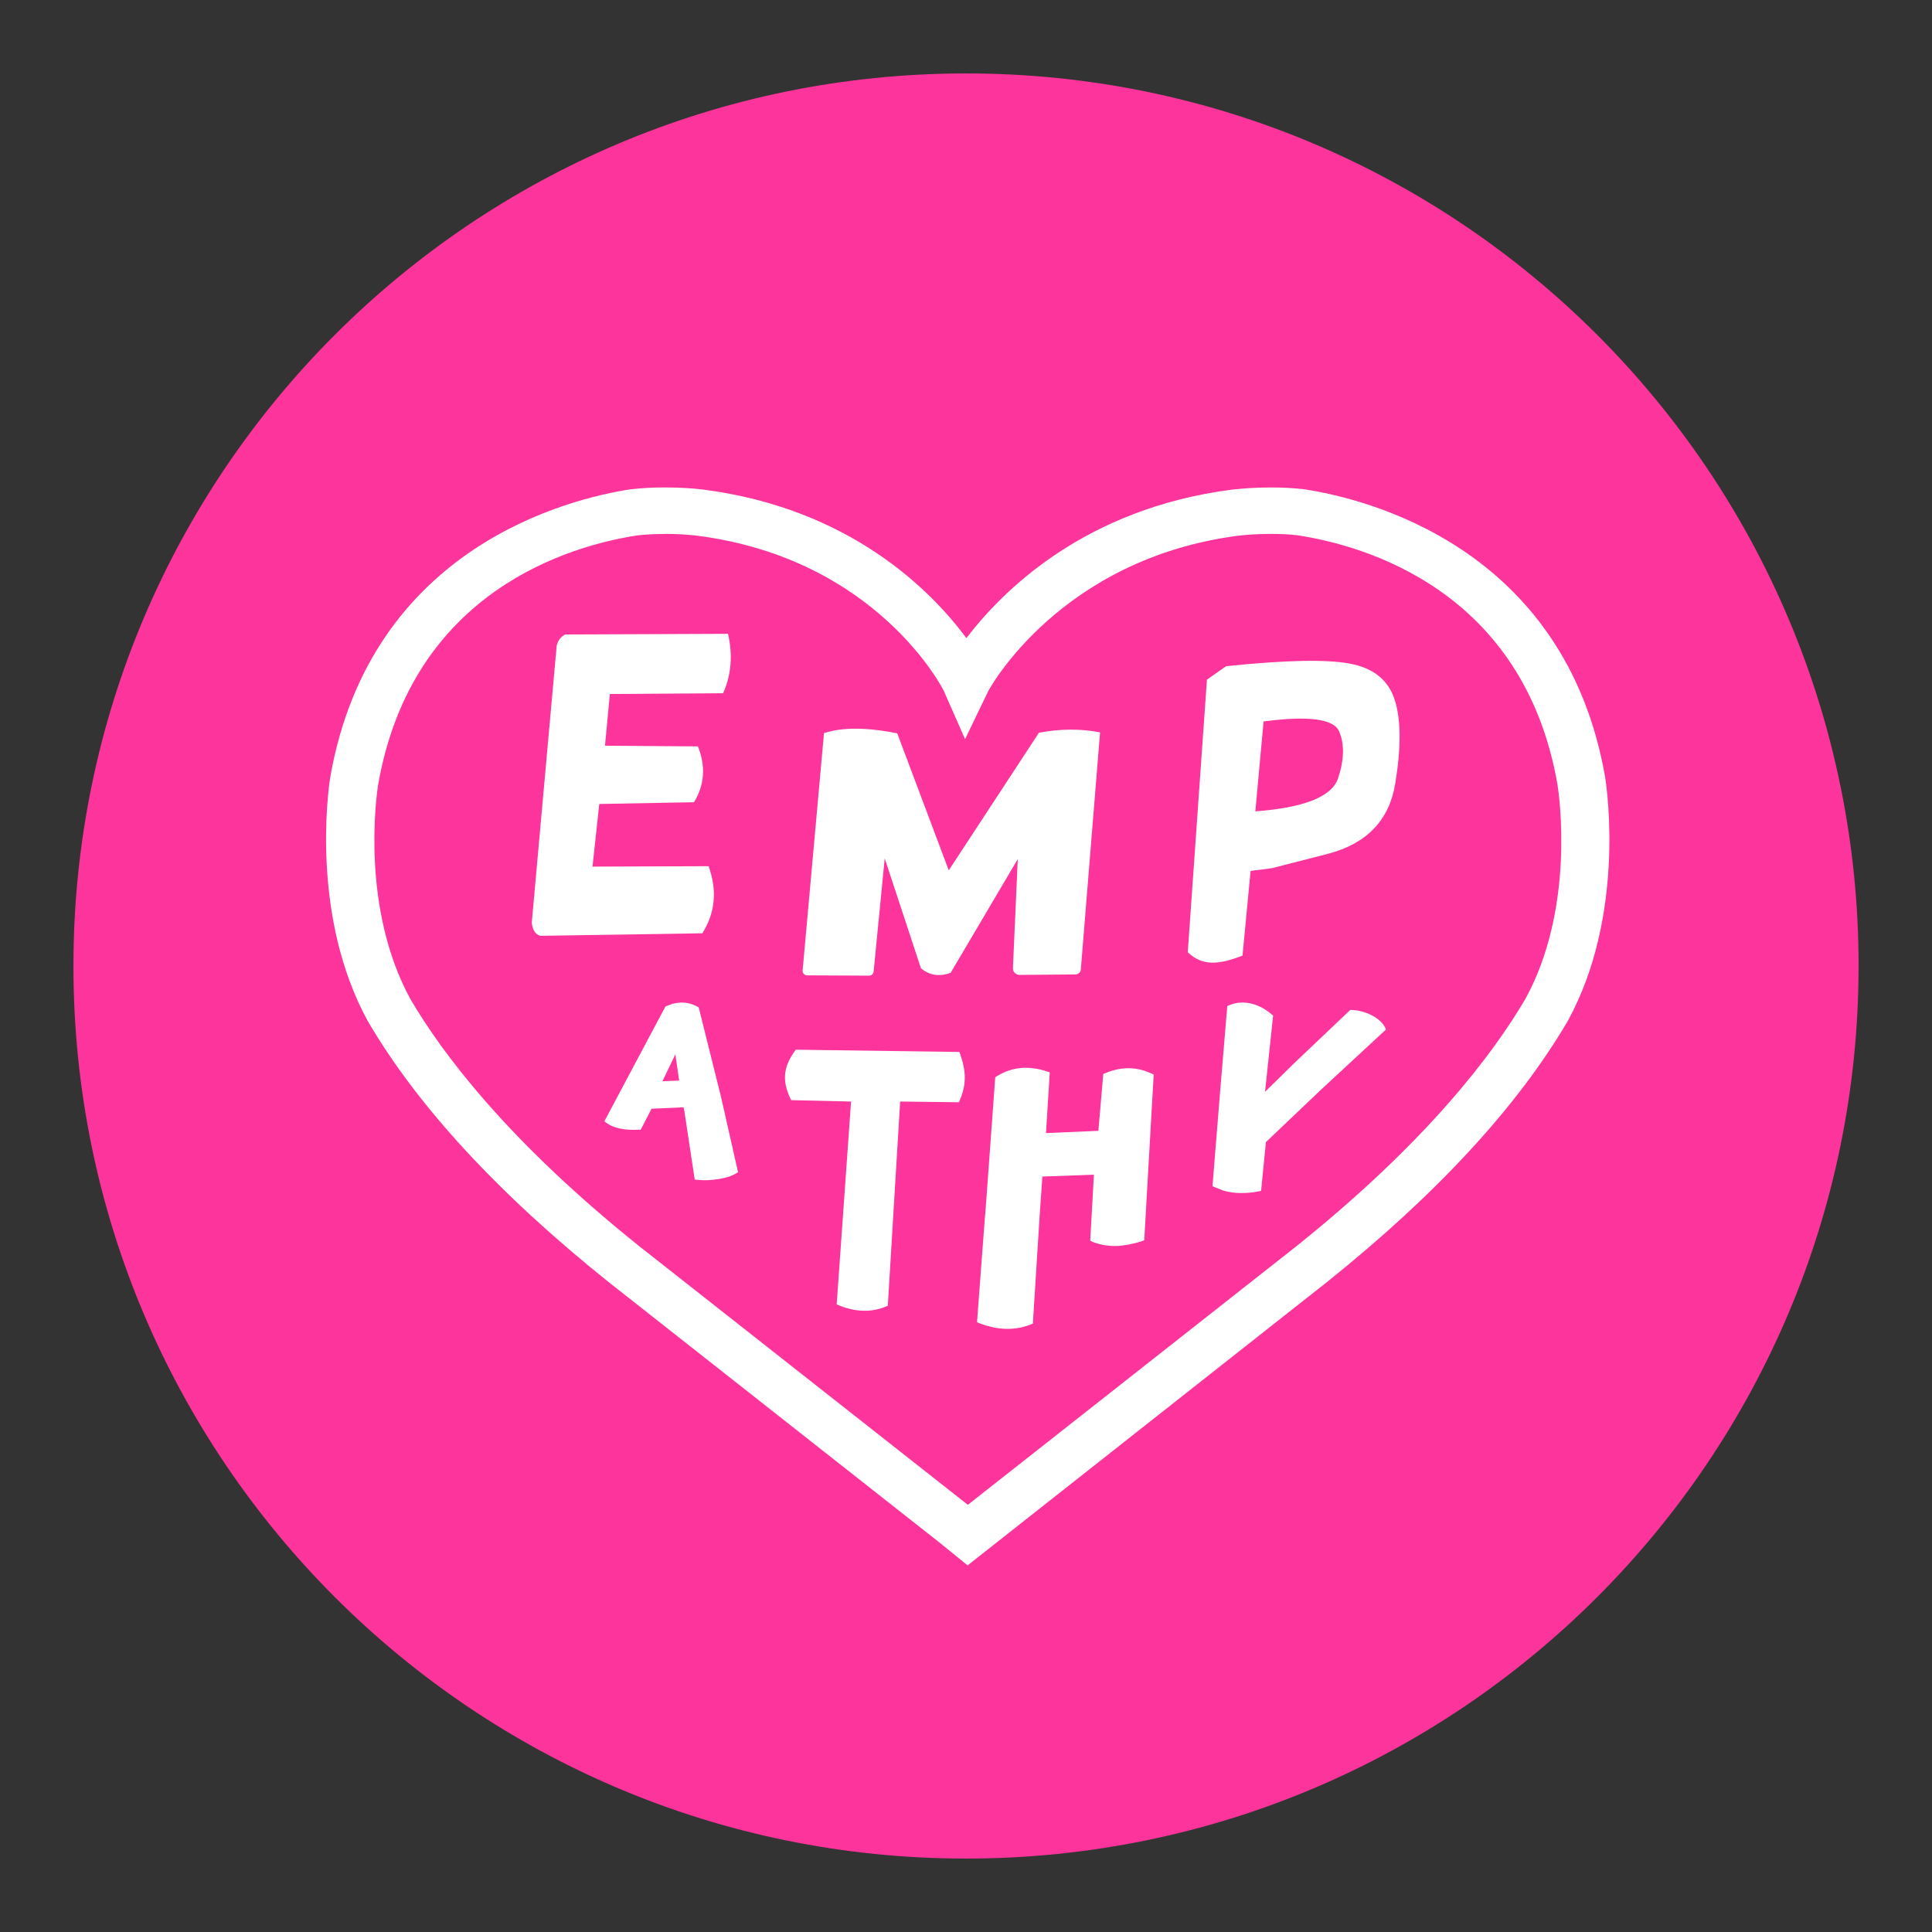
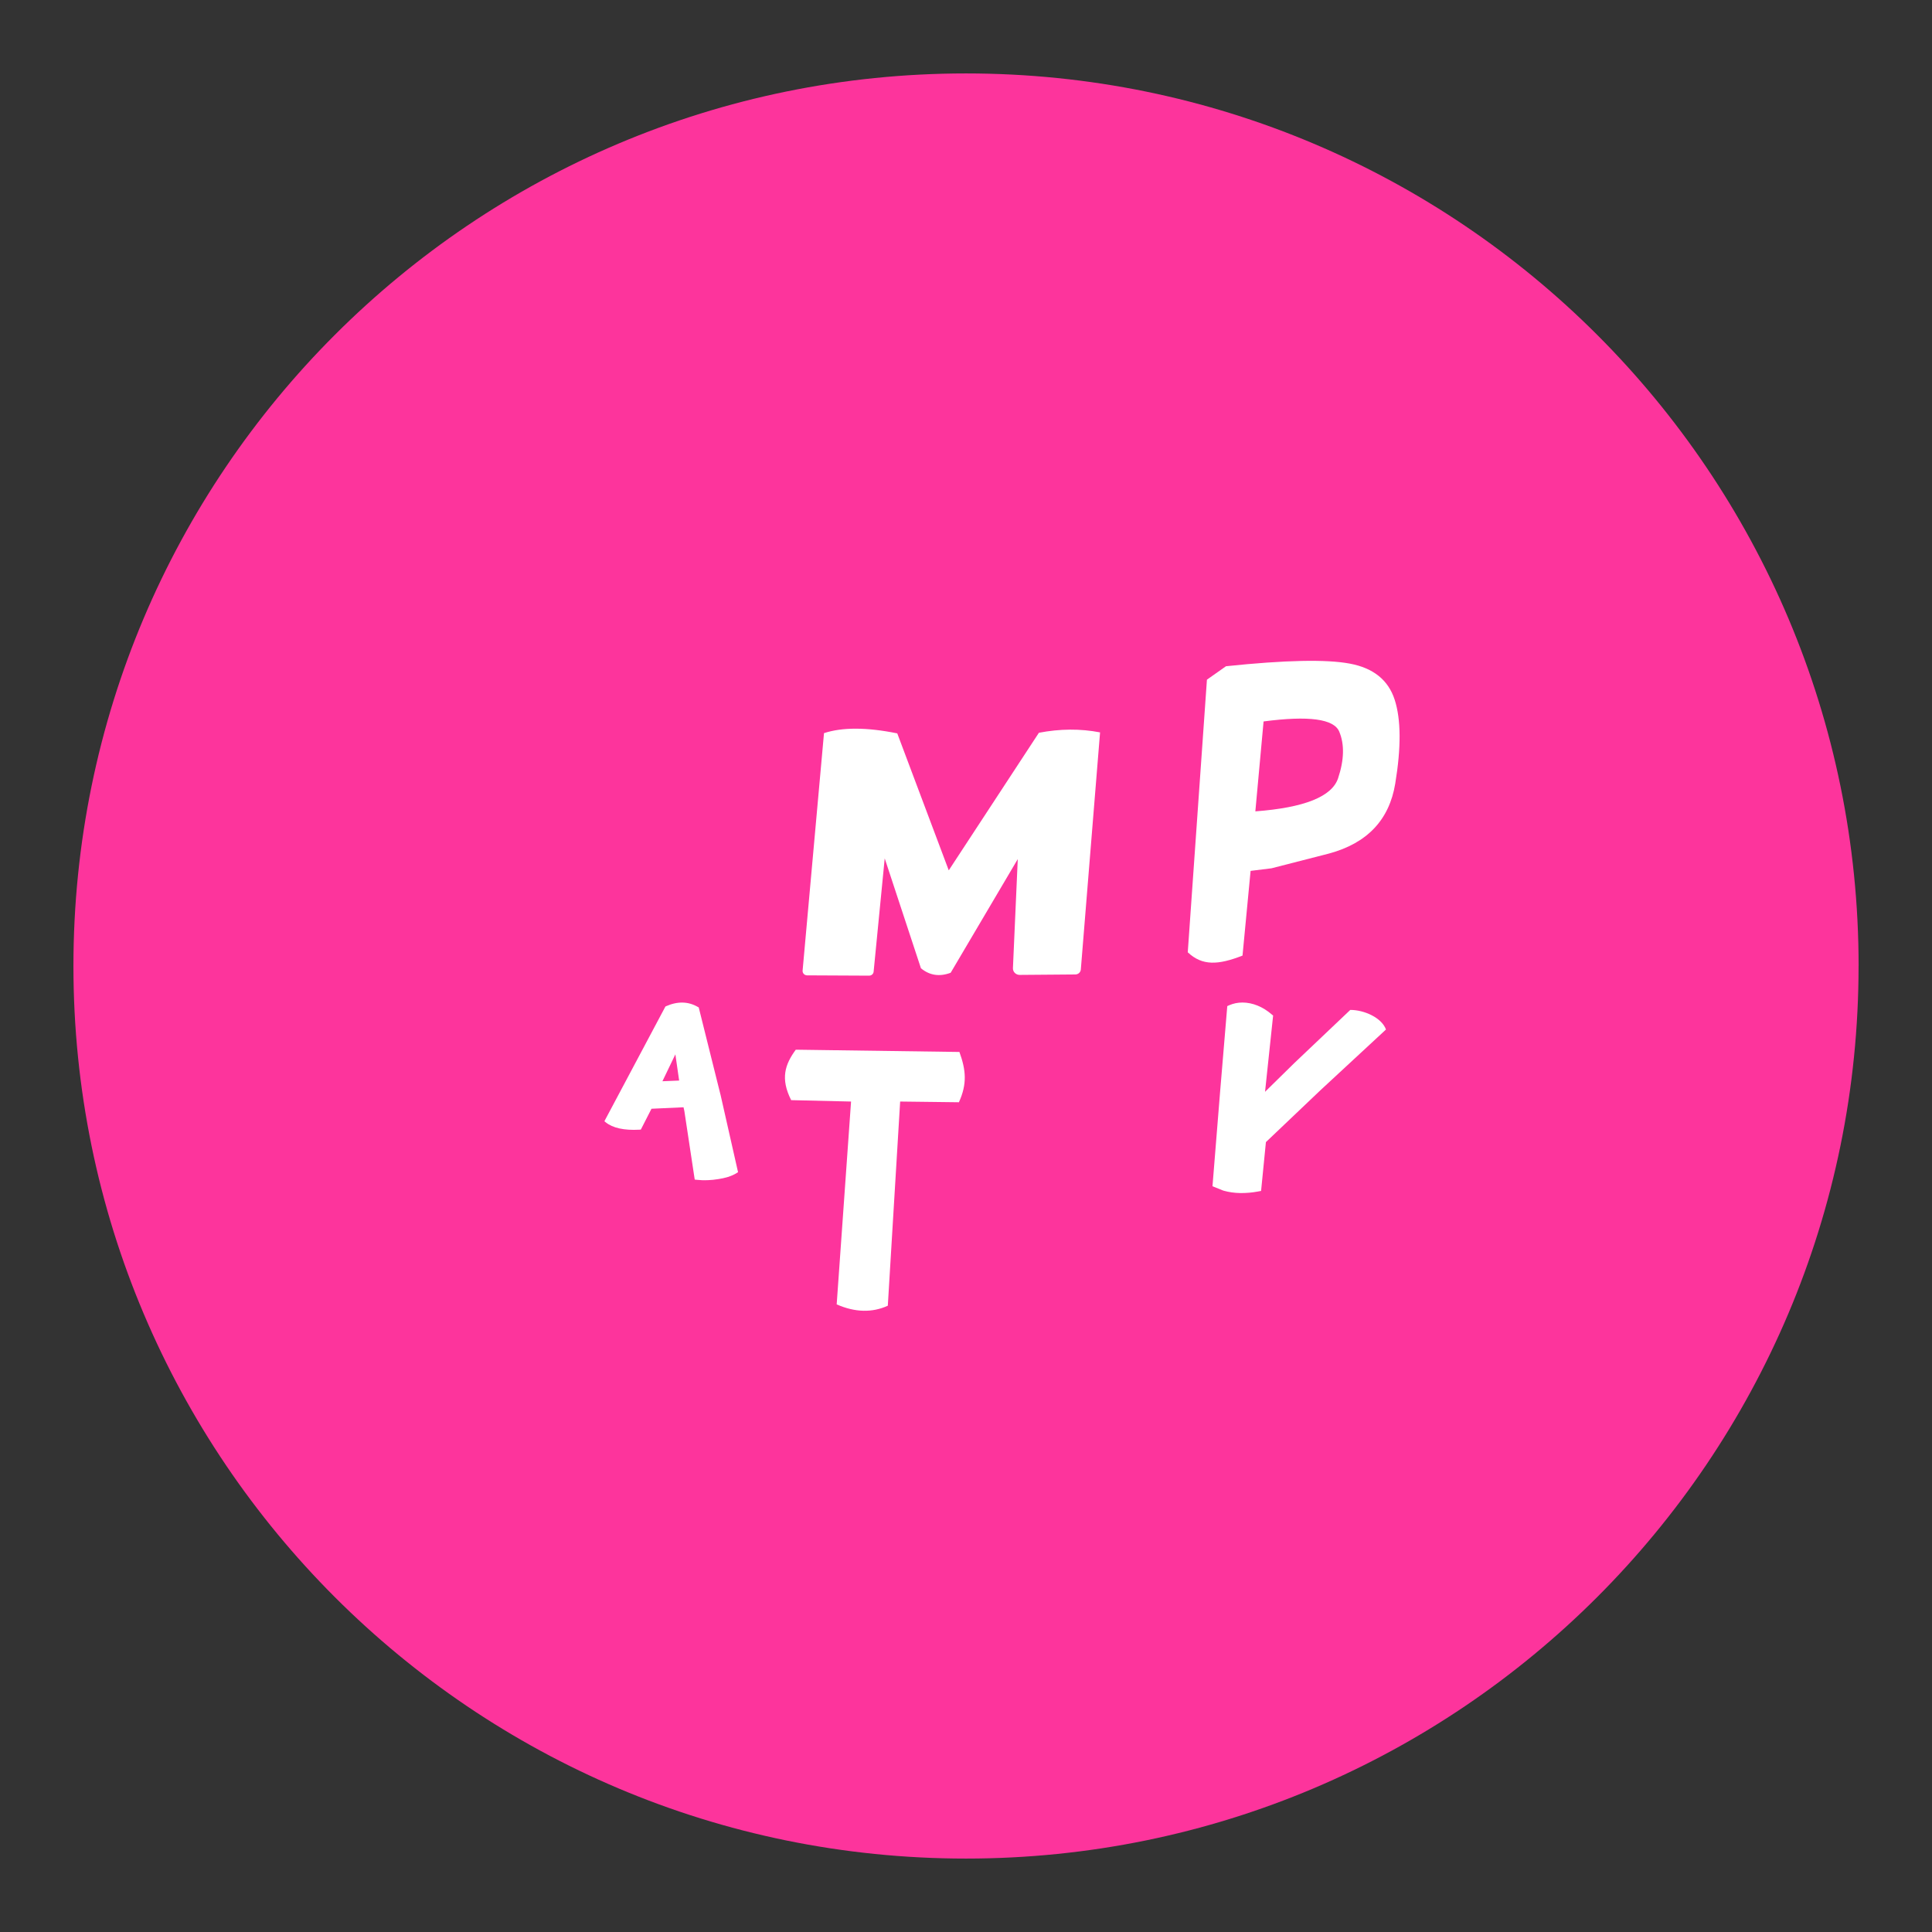
<svg xmlns="http://www.w3.org/2000/svg" id="Layer_1" viewBox="0 0 512 512">
  <rect x="0" y="0" width="512" height="512" fill="#333333" stroke="none" />
  <defs>
    <style>.cls-1{fill:#fff;}.cls-2{fill:#fd349c;}</style>
  </defs>
  <path class="cls-2" d="M492.54,256c0,130.64-105.91,236.54-236.54,236.54S19.46,386.64,19.46,256,125.36,19.46,256.01,19.46s236.54,105.9,236.54,236.54" />
  <g>
-     <path class="cls-1" d="M176.15,141.51c-2.54,0-4.96,.11-7.21,.37-17.5,2.66-59.76,14.51-68.74,66.15-.5,3.18-4.59,32.71,8.58,56.77,8.46,14.45,25.95,37.71,60.77,65.57l86.94,68.42,86.97-68.45c34.78-27.83,52.27-51.09,60.82-65.68,13.09-23.92,8.99-53.46,8.47-56.75-8.97-51.53-51.23-63.38-68.97-66.07-2-.24-4.44-.35-6.96-.35-3.62,0-6.53,.25-7.95,.4l-.64,.07c-47.4,6.1-66.15,40.81-66.32,41.16l-6.16,12.77-5.66-12.87c-.14-.29-17.57-34.9-65.28-41.05l-.49-.06c-1.66-.18-4.58-.43-8.2-.43m80.3,273.36l-7.41-6.02-87.66-69.01c-29.19-23.35-50.67-46.62-63.86-69.16-15.16-27.68-10.55-60.88-9.99-64.58,10.68-61.31,63.65-73.98,79.66-76.41,3-.33,5.92-.49,8.96-.49,4.24,0,7.68,.29,9.36,.47l.89,.1c38.93,5.02,60.37,26.74,69.74,39.37,9.61-12.63,31.45-34.34,70.28-39.34l.76-.08c1.96-.22,5.4-.51,9.64-.51,3.02,0,5.96,.15,8.71,.46,16.24,2.45,69.23,15.13,79.88,76.33,.6,3.81,5.2,37.01-9.87,64.53-13.29,22.7-34.75,45.97-63.92,69.31l-95.18,75.04Z" />
    <path class="cls-1" d="M237.78,194.34l13.65,36.31,23.89-36.46c5.59-1.07,11-1.11,16.21-.1l-5.1,62.85c-.06,.72-.68,1.29-1.44,1.3l-14.76,.12c-1.01,0-1.83-.8-1.79-1.79l1.28-28.9-17.78,30.12c-2.95,1.11-5.58,.71-7.88-1.19l-9.6-29.12-2.94,30.04c-.06,.6-.58,1.04-1.21,1.04l-16.42-.08c-.69,0-1.25-.58-1.19-1.26l5.67-62.93c4.84-1.59,11.32-1.58,19.4,.06" />
-     <path class="cls-1" d="M192.93,167.96c1.3,5.66,.87,10.91-1.3,15.75l-30.01,.21-1.29,13.7,24.63,.18c2.11,5.3,1.76,10.23-1.05,14.8l-25.1,.46-1.79,16.6,30.76-.11c2.33,6.41,1.77,12.34-1.65,17.78l-42.91,.67c-1.3-.33-2.07-1.48-2.3-3.45l6.61-73.47c.37-1.39,1.12-2.37,2.25-2.94l43.16-.17Z" />
    <path class="cls-1" d="M334.86,191.2l-2.18,23.82c12.99-.98,20.3-3.9,21.93-8.78,1.62-4.87,1.72-8.99,.3-12.36-1.41-3.37-8.1-4.26-20.05-2.69m-9.96-14.63c15.67-1.64,26.61-1.87,32.84-.69,6.23,1.17,10.18,4.35,11.87,9.58,1.68,5.21,1.73,12.63,.14,22.23-1.58,9.6-7.43,15.77-17.53,18.51l-15.28,3.92-5.52,.68-2.14,22.45c-6.45,2.52-10.66,2.75-14.51-.87l5.08-72.25,5.05-3.56Z" />
-     <path class="cls-1" d="M304.87,284.38c-3.72-1.69-7.68-1.72-11.69-.08l-.8,.32-1.3,15.06-13.88,.6,1-16.1-1.04-.33c-4.66-1.5-9-1.07-12.8,1.25l-.61,.37-2.65,36.33h-.03l-2.15,28.61c5.31,2.22,10.25,2.33,14.8,.36l1.84-29.23,.68-9.74,13.66-.49-.98,17.47,.79,.4c4.37,1.57,8,1.19,12.73-.18l.8-.35,2.5-43.89-.86-.39Z" />
    <path class="cls-1" d="M254.25,278.77c1.77,4.87,2.07,8.5-.13,13.34l-15.57-.19-3.27,54.11c-4.16,1.89-8.68,1.78-13.55-.35l3.81-53.76-15.87-.37c-2.9-5.73-1.64-9.46,1.22-13.37l43.35,.6Z" />
    <path class="cls-1" d="M179.97,286.36l-4.42,.18,3.43-7.13,1,6.95Zm10.94,3.63l-5.74-23.02-.24-.12c-2.5-1.47-5.35-1.54-8.38-.21l-.21,.1-16.17,30.4,.35,.28c1.87,1.51,4.85,2.18,8.88,1.96l.43-.03,2.82-5.52,8.49-.39,.22,.98,2.75,18.18,.53,.06c1.91,.22,3.87,.12,5.75-.19,1.68-.26,3.43-.71,4.85-1.61l.35-.22-4.67-20.64Z" />
    <path class="cls-1" d="M357.84,267.64l-14.8,14.05-7.79,7.65,2.14-20.21-.36-.29c-2.34-2.04-5.1-3.16-7.77-3.16-1.23,0-2.4,.24-3.49,.71l-.53,.24-1.91,22.83-2.01,24.91,2.68,1.08,.33,.11c1.33,.37,2.77,.58,4.31,.61h.36c1.36,0,2.8-.12,4.28-.39l.92-.17,1.28-12.94,14.4-13.7,17.42-16.14c-1.14-3.12-5.75-5.19-9.44-5.19" />
  </g>
</svg>